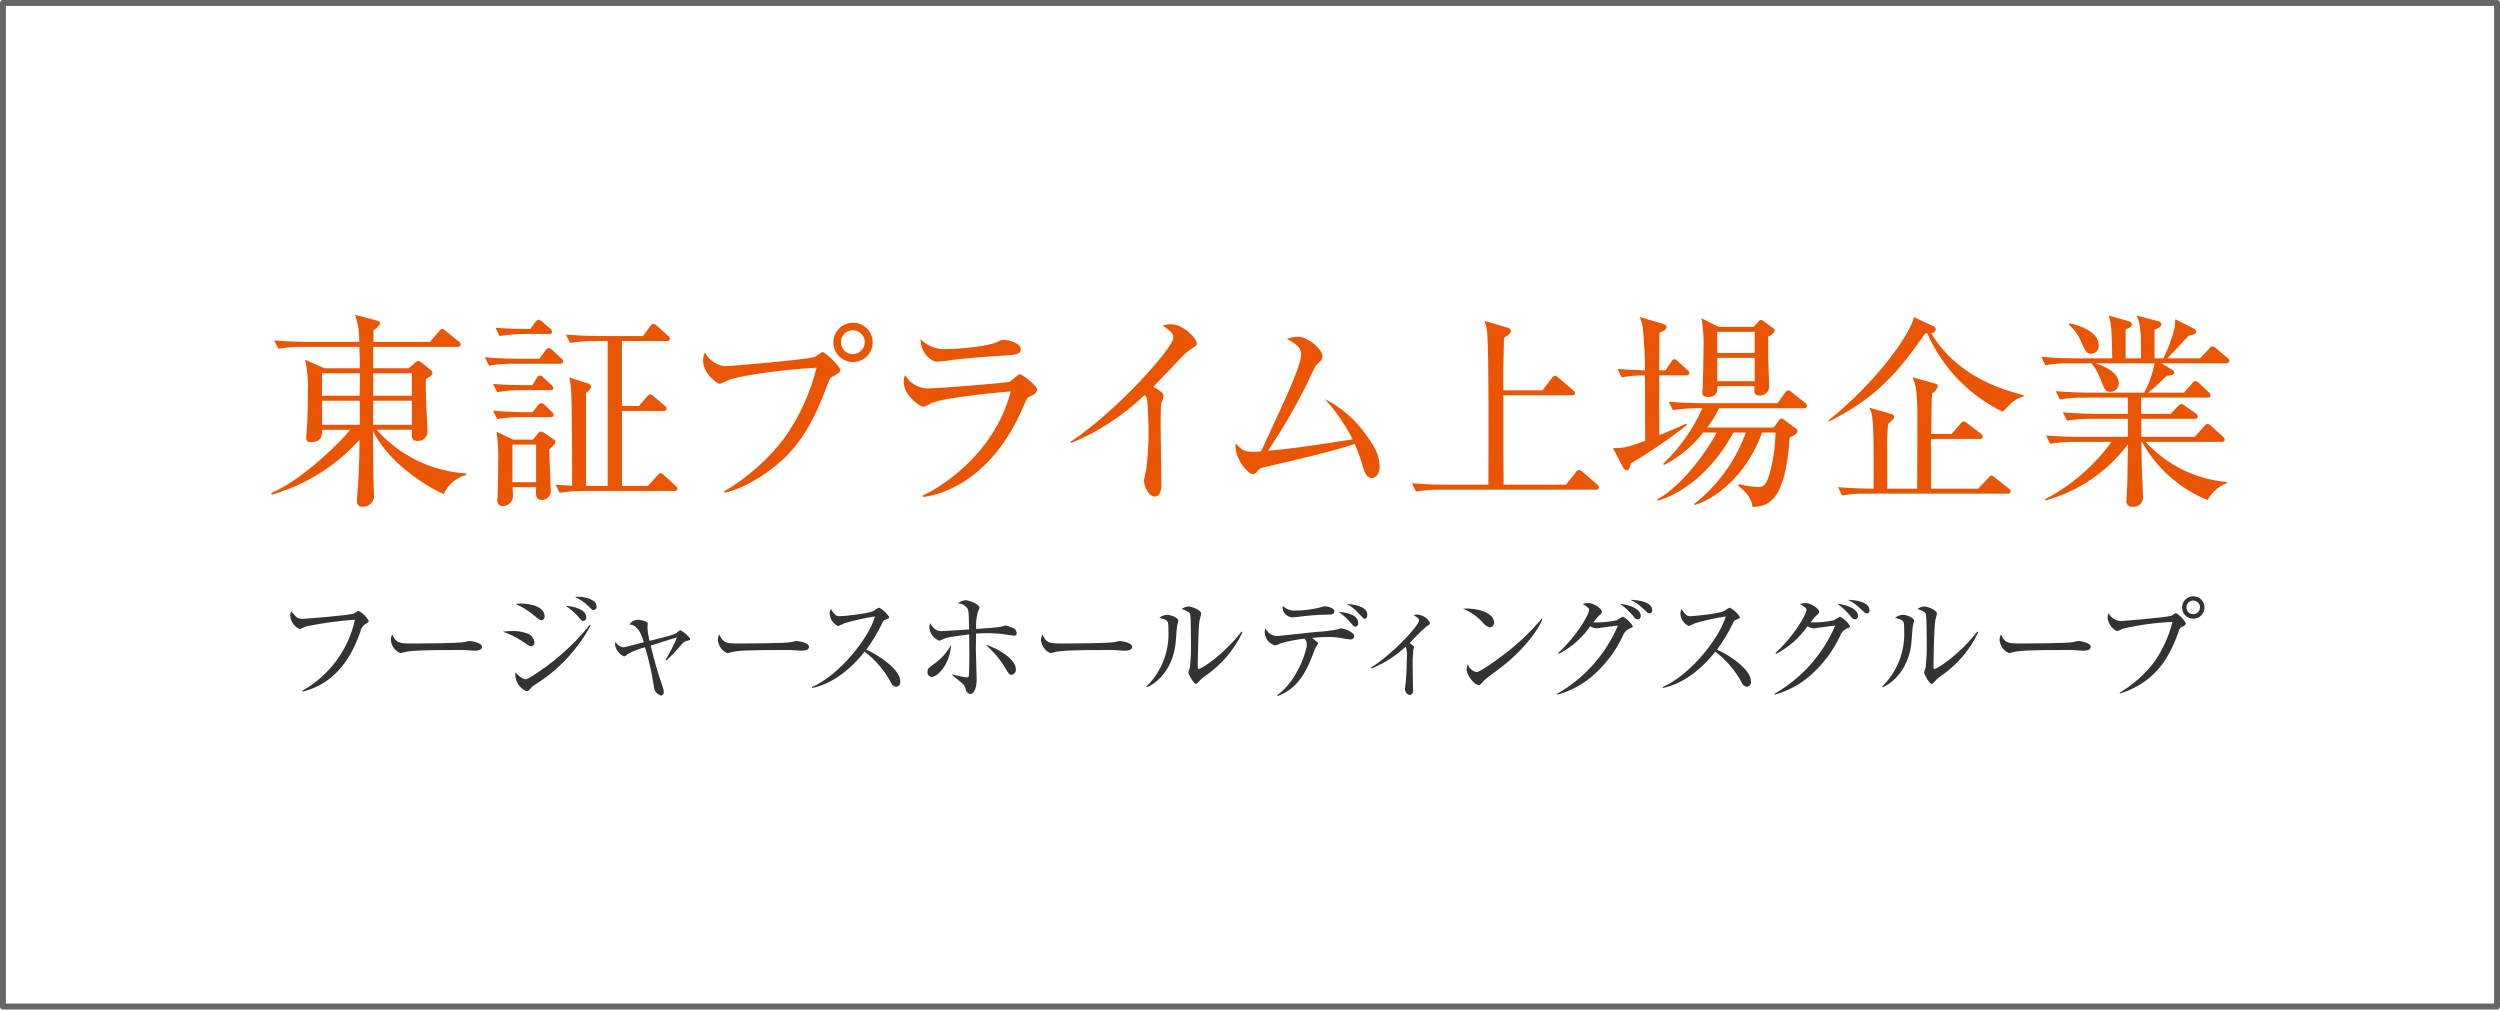
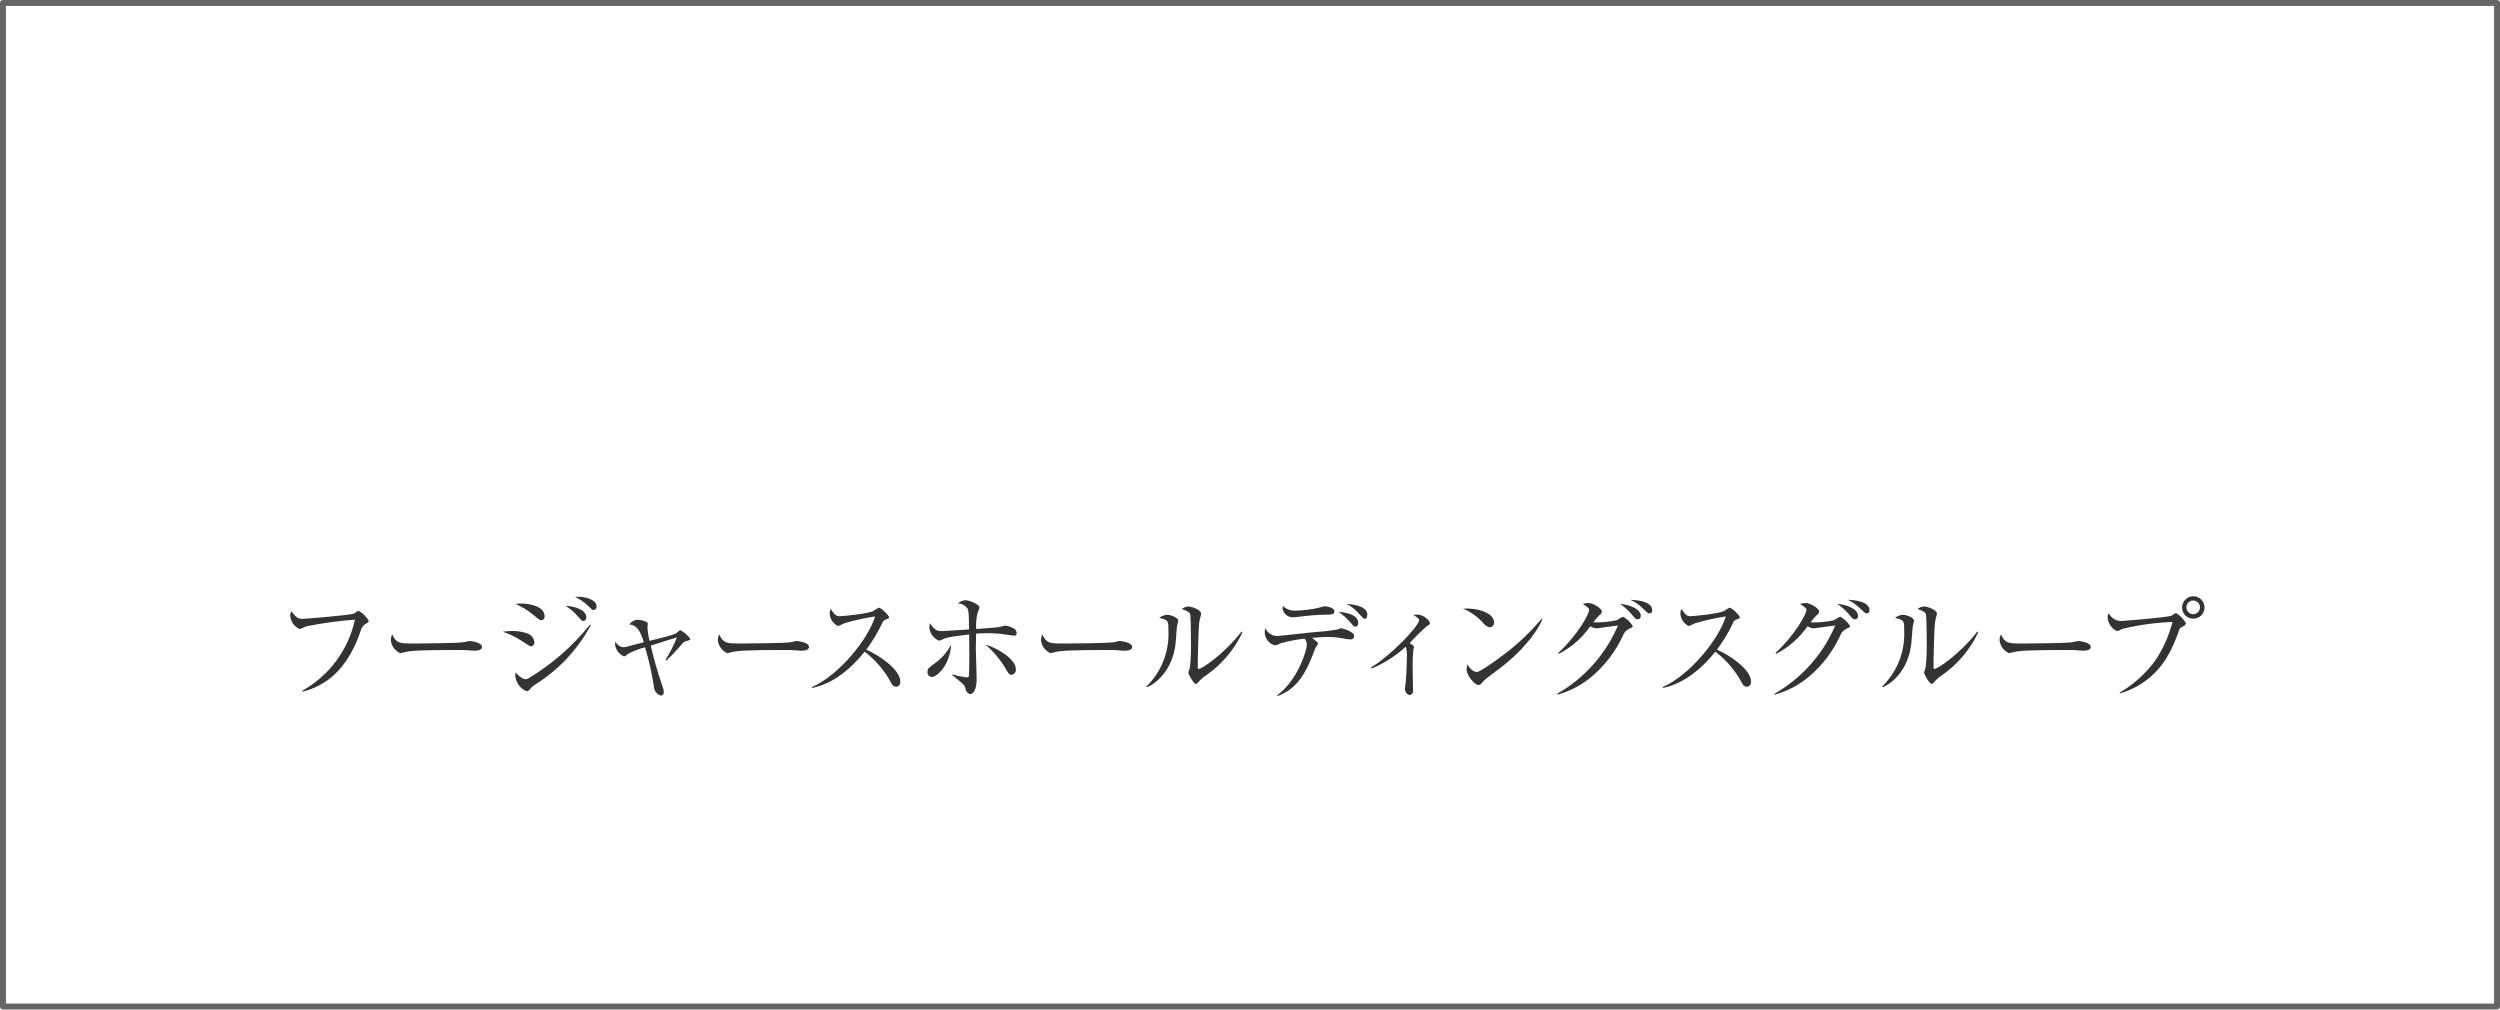
<svg xmlns="http://www.w3.org/2000/svg" id="a" viewBox="0 0 421 170">
  <rect id="b" x=".5" y=".5" width="420" height="169" style="fill:none; stroke:#666; stroke-linejoin:round;" />
  <g id="c">
    <g id="d">
-       <path id="e" d="m69.37,72.38c-.07,1.12-.11,1.86.84,1.86.86.12,1.65-.48,1.77-1.34,0-.04.01-.09.01-.13,0-.32-.17-4.06-.21-4.55-.1-2.59-.1-3.61-.07-4.38.91-.56,1.12-.7,1.12-1.01-.03-.23-.16-.44-.35-.57l-1.58-1.26c-.13-.13-.3-.22-.49-.24-.16.04-.3.12-.42.24l-1.15,1.02h-5.99v-3.61h14.21c.24.05.47-.11.52-.35,0,0,0-.02,0-.03-.03-.22-.16-.42-.35-.53l-2.14-1.75c-.17-.19-.39-.32-.63-.38-.24.07-.44.23-.56.45l-1.5,1.75h-9.52v-1.96c.5-.25.9-.65,1.15-1.15-.06-.28-.31-.49-.6-.49l-3.64-.95c.5,1.46.74,3,.7,4.55h-8.93c-.52,0-2.8-.03-5.39-.24l.7,1.4c1.36-.23,2.75-.34,4.13-.32h9.52c.04.88.07,2.81.07,3.61h-5.95l-3.26-1.44c.41,1.87.56,3.79.46,5.71,0,1.89-.04,3.78-.1,4.94,0,.35-.18,2.06-.18,2.45-.05.39.23.74.61.79.09.01.18,0,.26-.02,1.57,0,1.82-.88,1.82-2.07h4.69c-.7,1.16-7.98,8.51-13.27,10.64l.1.28c5.69-1.63,10.81-4.83,14.77-9.24,0,4.1-.21,7.11-.39,9.52-.04.39-.04.67-.04.77-.07.47.25.9.72.97.06,0,.13.01.19,0,.99.09,1.87-.65,1.96-1.64,0-.02,0-.04,0-.07,0-.18-.04-1.02-.04-1.19-.07-1.4-.1-8.3-.14-9.87,3.05,6.26,10.85,10.29,11.94,10.64.69-1.59,2.07-2.76,3.74-3.19v-.28c-5.79-.35-11.21-3-15.05-7.35h5.88Zm-6.55-.84c0-.63.04-3.5.04-4.06h6.51v4.06h-6.55Zm-8.58,0v-4.06h6.34v4.06h-6.34Zm6.37-8.68l-.04,3.78h-6.34v-3.78h6.37Zm2.24,3.78v-3.78h6.51v3.78h-6.51Zm30.69,7.81c0-.2-.13-.38-.32-.46l-1.54-1.08c-.16-.13-.36-.21-.56-.25-.2.02-.38.12-.49.28l-.88,1.09h-3.33l-2.8-1.33c.25,1.77.35,3.56.28,5.35,0,1.26-.04,2.66-.07,4.38,0,.24-.07,1.43-.07,1.71-.11.49.2.96.69,1.07.07.02.15.02.22.02.95,0,1.72-.77,1.72-1.72,0-.02,0-.05,0-.07,0-.14-.04-.7-.07-1.4h3.96c-.07,1.37-.1,2.14.91,2.14.79.06,1.49-.54,1.55-1.33,0-.09,0-.19,0-.28,0-.81-.24-5.81-.24-6.9.26-.21.51-.45.73-.7.16-.13.27-.32.31-.52h0Zm-3.26,6.75h-3.99v-6.33h3.99v6.33Zm23.8,1.09c-.04-.22-.17-.4-.35-.53l-1.92-1.75c-.16-.19-.39-.31-.63-.35-.21.11-.39.27-.52.46l-1.54,1.71h-4.38v-12.63h7c.24.05.47-.11.52-.35,0-.01,0-.03,0-.04-.03-.22-.16-.41-.35-.52l-1.82-1.54c-.17-.17-.39-.3-.63-.35-.23.09-.42.25-.56.45l-1.3,1.51h-2.87v-10.93h7.56c.22.06.45-.08.51-.3,0-.03.01-.05.01-.08-.03-.22-.16-.41-.35-.53l-1.82-1.64c-.16-.18-.36-.3-.6-.35-.24.04-.45.2-.56.42l-1.19,1.64h-7.6c-.52,0-2.59-.03-5.39-.24l.7,1.4c1.37-.22,2.75-.33,4.13-.32h2.2v24.4h-3.64v-15.68c.39-.23.7-.59.88-1.01-.06-.34-.35-.6-.7-.6l-3.01-.98c.18.75.28,1.51.32,2.28.14,1.96.17,13.19.17,15.96-1.37-.07-1.86-.11-2.8-.18l.7,1.37c1.35-.22,2.73-.33,4.1-.32h15.19c.22.07.45-.06.52-.28.01-.03.02-.07.02-.1h0Zm-21.11-26.4c-.01-.23-.13-.43-.32-.56l-1.3-1.12c-.18-.18-.41-.32-.67-.38-.24.07-.44.23-.56.45l-.8,1.12c-1.79,0-3.85-.03-5.88-.21l.7,1.4c1.37-.22,2.75-.34,4.13-.35h4.17c.32,0,.53-.03.53-.35h0Zm1.89,4.98c-.04-.24-.18-.44-.39-.56l-1.47-1.37c-.16-.17-.37-.29-.6-.35-.24.06-.45.22-.56.45l-1.02,1.37h-3.78c-.67,0-3.08-.03-5.39-.25l.7,1.41c1.37-.22,2.75-.33,4.13-.32h7.84c.23.06.46-.09.52-.32,0-.02,0-.04.01-.06h0Zm-1.68,4.47c-.05-.22-.18-.41-.35-.55l-1.3-1.2c-.16-.2-.38-.33-.63-.38-.23.08-.41.24-.52.45l-.73,1.2h-1.23c-.49,0-2.98,0-5.39-.21l.7,1.4c1.36-.25,2.75-.37,4.13-.35h4.76c.28,0,.56-.04.56-.36h0Zm.07,4.52c-.06-.23-.2-.42-.39-.56l-1.08-1.05c-.17-.18-.39-.31-.63-.38-.24.05-.45.2-.56.42l-.91,1.12h-1.3c-.49,0-2.98-.04-5.36-.25l.7,1.4c1.36-.22,2.73-.32,4.1-.31h4.86c.24.07.48-.07.55-.3,0-.03.01-.06.02-.09h0Zm53.71-12.22c-.01-1.83-1.5-3.3-3.33-3.29-1.83.01-3.3,1.5-3.29,3.33.01,1.81,1.48,3.28,3.29,3.29,1.83,0,3.32-1.47,3.33-3.3,0,0,0-.02,0-.03h0Zm-5.46,4.69c0-.62-2.55-3.04-2.94-3.04-.24,0-1.19.77-1.47.84-1.68.49-14.42,1.54-14.91,1.54-1.48-.12-2.79-.99-3.46-2.31-.22.42-.33.89-.32,1.36,0,2.28,2.48,3.93,2.8,3.93.55-.19,1.09-.43,1.61-.7,1.15-.49,7.49-1.62,14.7-2.03-1.06,4.25-2.9,8.27-5.43,11.86-2.76,3.61-6.2,6.66-10.12,8.96l.04.25c4.1-.95,7.84-3.82,9.63-5.43,3.15-2.9,5.36-6.4,7.67-12.67.42-1.15.45-1.23,1.08-1.57.74-.39,1.12-.63,1.12-.99h0Zm4.13-4.72c0,1.12-.91,2.03-2.03,2.03-1.11-.01-2.01-.92-1.99-2.04.01-1.1.9-1.98,1.99-1.99,1.11,0,2.02.89,2.03,2h0Zm26.26,1.19c0-1.09-2.24-1.58-2.87-1.58-.4.04-.78.18-1.12.39-1.47.67-5.99,1.16-8.33,1.16-1.69.17-3.36-.44-4.55-1.65,0,2.2,1.68,3.78,2.8,3.78.82-.03,1.64-.12,2.45-.28.8-.14,6.48-.63,9.17-.77,2-.11,2.45-.35,2.45-1.05h0Zm2.77,6.86c0-.8-2.59-2.66-2.98-2.66-.55.39-1.08.81-1.58,1.26-.52.25-12.36,1.16-14.04,1.16-1.52-.09-2.89-.95-3.64-2.28-.16.38-.24.78-.24,1.19,0,2.1,2.55,4.17,3.43,4.17.44-.17.86-.38,1.26-.63,2.24-.98,12.32-1.89,13.34-1.96-2.87,11.09-12.67,16.62-14.84,17.53l.07.25c1.93-.18,11.34-1.93,17.01-15.51.45-1.05.52-1.19,1.19-1.54.5-.11.89-.49,1.02-.98h0Zm26.87-7.81c0-.91-2.27-3.25-4.34-3.25-.47,0-.95.08-1.4.21,1.4,1.01,1.79,1.29,1.79,2.13,0,1.51-9.24,12.12-17.36,17.51l.14.17c4.59-1.89,8.78-4.63,12.36-8.08.21.15.36.37.42.63.14.56.28,4.37.28,5.56,0,2.1-.13,4.19-.39,6.27-.04.28-.39,1.64-.39,1.96,0,.73.7,2.66,1.86,2.66.98,0,1.08-1.44,1.08-2.17,0-1.4-.14-8.33-.14-9.91,0-.7.04-3.46.11-3.6.19-.42.33-.85.42-1.3,0-.49-1.19-1.22-1.75-1.5.8-.84,4.83-5.08,5.04-5.29.4-.41.85-.77,1.33-1.08.88-.57.95-.64.95-.92h0Zm30.8,20.76c0-1.85-.8-3.39-2.2-5.25-1.79-2.62-4.21-4.74-7.04-6.16,1.87,2.03,3.45,4.32,4.69,6.79-8.61,1.33-9.42,1.44-14.25,1.93,2.3-3.43,4.39-7,6.27-10.68.7-1.4,1.5-3.46,2.03-3.92.73-.67.88-.88.88-1.29,0-1.26-2.52-3.33-4.13-3.33-.64.04-1.28.16-1.89.35,1.43.8,2.42,1.4,2.42,2.56,0,1.89-2.24,6.72-6.76,16.41-.24.04-.98.07-1.19.07-1.65,0-2-.28-3.08-1.43-.28,2.66,2.21,5.21,2.87,5.21.32-.04.61-.24.77-.52.28-.37.69-.61,1.15-.67,4.3-.98,11.94-2.76,15.26-3.92.56,1.27,1.02,2.58,1.4,3.92.28.91.6,1.82,1.5,1.82.6,0,1.3-.66,1.3-1.89h0Zm36.94,3.47c-.03-.22-.16-.42-.35-.53l-2.38-2.06c-.17-.17-.39-.3-.63-.35-.24.05-.45.2-.56.42l-1.64,2.06h-10.5c0-1.68-.04-5.77-.04-6.19v-8.86h11.55c.24,0,.52-.03.52-.35-.03-.22-.16-.41-.35-.52l-2.42-2.07c-.17-.18-.39-.31-.63-.38-.22.08-.41.24-.53.45l-1.54,2.03h-6.61v-3.36c0-.8.11-4.59.11-5.46,1.15-.74,1.15-.98,1.15-1.19-.03-.28-.25-.5-.52-.53l-3.92-1.15c.3.77.47,1.58.49,2.41.24,3.4.21,18.63.17,25.17h-7.49c-.52,0-3.01-.03-5.39-.24l.7,1.4c1.37-.22,2.75-.33,4.13-.32h26.15c.23.06.46-.09.52-.32,0-.02,0-.04.01-.06h0Zm29.61-26.39c-.04-.22-.18-.41-.39-.5l-1.47-1.08c-.14-.12-.31-.21-.49-.25-.18.04-.33.16-.42.32l-.8.87h-5.92l-2.87-1.47c.31,1.69.42,3.41.35,5.12,0,1.61-.07,5-.14,6.58,0,.1-.07.59-.07.77,0,.24,0,.8.95.8,1.64,0,1.61-1.12,1.61-1.82h6.23c-.07.88-.1,1.58.8,1.58.84.07,1.58-.54,1.68-1.37,0-.45-.07-2.66-.11-3.15-.04-1.22-.07-2.42-.07-5.39.5-.17.9-.53,1.12-1.01h0Zm-3.39,3.74h-6.3v-3.54h6.3v3.54Zm0,4.76h-6.3v-3.92h6.3v3.92Zm8.82,4.17c-.03-.22-.16-.41-.35-.53l-2.2-1.75c-.17-.18-.39-.3-.63-.35-.22.08-.4.22-.53.42l-1.26,1.75h-12.93c-1.02,0-3.18-.07-5.39-.24l.7,1.4c1.37-.22,2.75-.33,4.13-.32h.84c-1.58,3.52-3.83,6.71-6.62,9.38l.17.18c2.56-1.32,4.81-3.18,6.58-5.46h2.27c-1.12,2.27-5.42,8.71-10.01,11.27l.11.21c5.39-1.65,9.91-6.27,12.71-11.48h2.1c-1.72,4.75-4.74,8.92-8.72,12.04l.14.17c4.55-1.47,9.14-6.09,11.31-12.21h2.27c-.04,2.09-.3,4.16-.8,6.19-.7,2.73-1.23,2.98-2.03,2.98-1.15-.04-2.28-.2-3.39-.49l-.04.28c1.86,1.5,2.27,2.55,2.38,3.57,2.59-.11,5.53-.74,6.27-11.73.49-.21,1.3-.52,1.3-1.05-.03-.21-.16-.4-.35-.49l-1.75-1.29c-.17-.17-.37-.29-.6-.35-.2.06-.36.2-.45.38l-.88,1.16h-11.17c.79-1.01,1.46-2.1,2-3.26h14.28c.23.06.45-.08.51-.31,0-.02,0-.05.01-.07h0Zm-19.82-5.53c-.03-.22-.16-.41-.35-.53l-1.54-1.43c-.17-.21-.4-.35-.67-.39-.22.08-.4.25-.49.46l-.98,1.43h-1.05c0-.91,0-5.35.04-6.34.52-.21,1.19-.49,1.19-.94,0-.39-.35-.46-.77-.6l-3.74-1.12c.2.5.36,1.02.49,1.54.26,2.48.39,4.97.39,7.46-2.24-.07-3.33-.14-4.62-.24l.67,1.4c1.31-.21,2.63-.32,3.95-.32,0,3.05.04,7.81.04,11.03-3.08,1.08-3.43,1.22-5.43,1.22l1.65,3.15c.11.28.34.5.63.6.35,0,.52-.28.73-1.16,3.29-1.95,6.44-4.11,9.45-6.47l-.14-.25c-.77.39-1.43.7-4.52,1.96,0-3.36-.04-6.82,0-10.08h4.55c.22.06.45-.08.51-.3,0-.03.01-.05.01-.08Zm56.31,3.88v-.17c-6.68-1.58-12.46-5.04-15.58-10.44.36.01.69-.23.77-.59,0-.19-.09-.38-.24-.49l-3.43-1.61c-.63,2.76-6.02,10.68-14.42,17.4l.17.14c7.7-3.85,11.48-8.09,16.14-14.81h.35c2.53,5.77,7.03,10.46,12.71,13.2,1.83-1.93,1.96-2.03,3.54-2.63h0Zm-2.2,16.03c-.03-.21-.16-.39-.35-.49l-2.24-1.78c-.19-.18-.42-.31-.66-.39-.22.08-.4.22-.53.42l-1.68,1.79h-7.95v-8.37h8.19c.22.06.45-.07.51-.29,0-.02,0-.04.01-.06-.03-.23-.16-.43-.35-.56l-2.24-1.71c-.18-.18-.41-.3-.66-.35-.22.07-.41.22-.53.42l-1.47,1.71h-3.43c0-.73.07-4.34.07-5.18,0-.45.03-.84.07-1.61.45-.29.79-.72.98-1.22,0-.24-.18-.44-.42-.46l-3.85-1.08c.56,1.19.77,2.66.81,5.74.03,2.1-.03,10.08-.03,13.02h-5.04v-6.37c-.05-1.51,0-3.02.14-4.52.8-.66,1.02-.94,1.02-1.19,0-.21-.14-.4-.35-.45l-3.85-1.12c.31.55.49,1.15.53,1.78.24,1.68.24,5.64.21,11.87h-.63c-1.02,0-3.19-.07-5.36-.25l.67,1.4c1.36-.23,2.75-.34,4.13-.31h23.73c.25.06.5-.1.55-.35,0-.01,0-.03,0-.04h0Zm14.83-24.57c0-2.45-3.5-3.4-4.9-3.74l-.14.24c.87.76,1.57,1.7,2.03,2.76.66,1.58.91,2.14,1.75,2.14.72-.02,1.28-.62,1.26-1.34,0-.02,0-.04,0-.06h0Zm22.02,2.62c-.03-.23-.18-.44-.39-.55l-1.82-1.54c-.18-.2-.43-.34-.7-.39-.23.09-.43.25-.56.46l-1.5,1.57h-5.5c.7-.7,2.55-2.7,3.64-3.85.39-.04,1.22-.14,1.22-.67-.04-.23-.2-.42-.42-.49l-3.11-1.57c0,.56-.05,1.13-.17,1.68-.44,1.69-1.05,3.33-1.82,4.9h-1.5v-4.83c.32-.11,1.16-.39,1.16-.91-.06-.29-.31-.5-.6-.53l-3.57-.94c.73,1.75.73,2.76.73,7.21h-2.59v-4.87c.66-.24,1.05-.45,1.05-.84,0-.27-.22-.5-.49-.52l-3.4-.98c.49,1.78.49,2.17.59,7.21h-6.58c-.49,0-2.97-.03-5.36-.25l.67,1.41c1.36-.24,2.75-.35,4.13-.32h3.64c.62.74,1.1,1.58,1.44,2.48.84,2.11.95,2.32,1.75,2.32.76.02,1.38-.59,1.4-1.35,0-.02,0-.04,0-.05,0-1.68-1.85-2.73-3.89-3.4h9.94c-.34,1.72-.93,3.39-1.75,4.94h-9.52c-.6,0-3.04-.04-5.39-.25l.7,1.4c1.36-.22,2.73-.32,4.1-.31h7.35v2.73h-5.57c-.46,0-2.97-.04-5.39-.25l.7,1.4c1.37-.22,2.75-.32,4.13-.31h6.13v3.04h-8.4c-.66,0-3.04-.03-5.39-.24l.7,1.4c1.37-.22,2.75-.33,4.13-.32h6.2c-2.93,4.05-6.76,7.36-11.2,9.66l.07.21c5.55-1.52,10.44-4.85,13.9-9.45-.07,4.87-.07,5.39-.1,6.55-.03.8-.14,2.1-.14,2.87-.11.48.19.96.66,1.07.12.03.23.03.35.01.88.11,1.67-.52,1.78-1.4,0-.01,0-.02,0-.03,0-.74-.17-4.2-.21-5.01,0-.66-.03-1.29-.07-4.48h.1c2.45,4.44,6.36,7.9,11.06,9.8.68-1.31,1.83-2.32,3.22-2.83l-.03-.21c-5.23-.47-10.1-2.88-13.65-6.76h12.78c.24,0,.56-.03.56-.35-.04-.23-.16-.43-.35-.56l-1.93-1.78c-.17-.18-.39-.31-.63-.35-.24.05-.45.2-.56.42l-1.58,1.78h-9v-3.04h9c.23.05.46-.09.51-.32,0-.02,0-.05.01-.07-.04-.23-.18-.44-.39-.56l-1.72-1.19c-.19-.18-.42-.31-.66-.38-.24.07-.45.22-.6.42l-1.22,1.26h-4.94c0-.39-.03-2.31-.03-2.73h11.17c.22.06.45-.07.51-.29,0-.03.01-.07.02-.1-.03-.21-.14-.4-.32-.52l-1.61-1.54c-.17-.18-.39-.3-.63-.35-.23.07-.43.22-.56.42l-1.36,1.54h-6c1.08-.89,2.1-1.84,3.08-2.84.63-.03,1.29-.1,1.29-.53-.05-.2-.18-.38-.35-.49l-1.82-1.08h10.92c.24.04.47-.12.52-.36,0-.01,0-.02,0-.03h0Z" style="fill:#ea5504; fill-rule:evenodd; stroke-width:0px;" />
      <path id="f" d="m62.09,104.53c-.41-.71-1-1.29-1.72-1.68-.26.14-.52.3-.76.48-.6.26-8.06.88-8.62.88-.88,0-1.04-.2-1.94-1.26-.11.2-.17.42-.18.64.03,1.03.66,1.95,1.62,2.35.04,0,.94-.4,1.12-.47,2.69-.55,5.42-.92,8.16-1.12-1.1,5.07-4.33,9.43-8.86,11.97l.04.16c1.32-.32,2.58-.86,3.72-1.6,2.98-1.92,4.84-5.1,6-8.44.09-.51.36-.96.76-1.29.64-.38.66-.38.66-.62Zm19.08,4.41c0-.79-2-1-2.12-1s-.7.16-.82.18c-.92.22-7.42.24-8.8.24-2.08,0-2.7,0-3.38-1.52-.15.3-.23.63-.24.96.1.97.71,1.81,1.6,2.2.06,0,.7-.16.76-.18.9-.24,2.7-.36,8.8-.36.75-.02,1.51.01,2.26.08.04,0,.52.04.7.04.24,0,1.24-.02,1.24-.64Zm19.3-6.79c0-1.32-2.26-1.66-3.06-1.66-.18,0-.32.02-.58.04.81.36,1.55.86,2.18,1.48.66.64.72.72.94.72.3-.01.53-.27.52-.57,0,0,0,0,0-.01h0Zm-1.74,1.8c0-1.34-2.22-1.9-3.48-1.92.74.47,1.42,1.04,2,1.7.74.83.76.85,1,.85.3-.04.52-.32.48-.62,0,0,0,0,0,0h0Zm-7.02-.16c0-2.12-3.84-2.16-3.96-2.16-.31,0-.62.02-.92.08,1.09.47,2.11,1.1,3.02,1.86.96.8,1.06.88,1.32.88.32-.02.56-.29.54-.61,0-.02,0-.03,0-.05h0Zm7.76,1.53l-.14-.11c-2.86,3.57-6.33,6.6-10.24,8.97-.21.14-.45.21-.7.22-.63-.23-1.17-.64-1.56-1.18-.04.17-.06.35-.06.52.08,1.18.81,2.21,1.9,2.66.25-.02.47-.16.6-.38.2-.25.43-.47.7-.64,4-2.46,7.27-5.93,9.5-10.06h0Zm-9.48,2.85c-.06-.63-.45-1.17-1.02-1.44-.89-.34-1.83-.5-2.78-.47-.5,0-1,.04-1.5.12,1.09.38,2.13.88,3.1,1.5,1.28.86,1.44.96,1.64.96.34-.03.59-.33.56-.67,0,0,0,0,0,0h0Zm26.24-.62c-.45-.59-1.01-1.08-1.66-1.44-.23.11-.43.26-.6.45-.4.32-1.6.62-4.58,1.36-.2-.76-.32-1.54-.36-2.33,0-.07.06-.46.06-.56,0-.42-1.28-.66-1.64-.66-.59,0-1.15.31-1.46.81q1.6-.03,2.42,2.97c-1,.25-1.18.31-2.76.73-.24.07-.49.11-.74.12-.55-.09-1.02-.44-1.26-.94-.05.18-.08.36-.08.54.15.86.72,1.59,1.52,1.94.22-.04.42-.17.54-.36.95-.52,1.95-.91,3-1.18.64,2.16,1.14,4.36,1.48,6.58.01.73.51,1.37,1.22,1.56.28-.03.48-.29.45-.57,0-.02,0-.03,0-.05-.02-.32-.09-.64-.22-.94-.78-2.25-1.44-4.54-1.98-6.86,3-.96,3.22-1.02,4.42-1.38-.54,1.32-1.19,2.59-1.94,3.8l.14.1c.74-.68,1.44-1.4,2.1-2.16.82-1,.94-1.02,1.22-1.11.68-.17.72-.19.72-.42h0Zm20.01,1.39c0-.79-2-1-2.12-1s-.7.16-.82.18c-.92.22-7.42.24-8.8.24-2.08,0-2.7,0-3.38-1.52-.15.3-.23.63-.24.96.1.97.71,1.81,1.6,2.2.06,0,.7-.16.76-.18.9-.24,2.7-.36,8.8-.36.75-.02,1.51.01,2.26.08.04,0,.52.04.7.04.24,0,1.24-.02,1.24-.64h0Zm15.36,5.78c0-1.88-3.32-4.26-5.72-5.32,1.03-1.38,1.92-2.86,2.66-4.41.07-.24.21-.44.42-.58.64-.24.78-.28.78-.5-.42-.67-1.01-1.22-1.7-1.6-.33.15-.64.34-.92.56-.82.48-5.16.9-5.72.9-.4,0-.74-.02-1.5-1.22-.13.27-.19.56-.18.86.07.87.61,1.64,1.4,2.02.37-.13.73-.29,1.08-.48,1.69-.5,3.42-.88,5.16-1.14-1.1,3.72-5.98,9.85-10.62,11.89l.02.16c1.88-.38,5.28-1.64,8.84-6.12,1.86,1.42,3.39,3.22,4.48,5.28.13.35.45.59.82.64.43-.03.75-.41.71-.84,0-.03,0-.07-.02-.1h0Zm19.47-2.02c0-1.68-3.02-3.56-5.12-4.14,1.35,1.15,2.5,2.51,3.4,4.04.56.94.62,1.04,1,1.04.45-.07.77-.48.72-.94h0Zm.14-6.12c-.03-.41-.32-.75-.72-.86-.39-.19-.8-.31-1.22-.38-.28.06-.55.13-.82.22-.5.11-2.5.26-4.06.36-.07-.94.02-1.88.26-2.79.06-.14.3-.72.3-.78,0-.66-1.92-1.28-2.36-1.28-.48.05-.93.24-1.3.54.68.01,1.31.37,1.68.94.16.48.18.76.22,3.45-.5.03-4.22.28-4.62.28-.72,0-1.26-.2-1.96-1.36-.06.27-.1.54-.1.82.11.97.74,1.8,1.64,2.16.21-.06.42-.14.62-.24.74-.36,1.24-.4,4.44-.82.02,1.84.06,5.14-.04,6.84-.02.24-.06.4-.3.4-.84-.09-1.66-.27-2.46-.52l-.04.14c.52.4,1.1.88,1.68,1.38.25.22.44.5.54.82.02.47.34.87.8.98.54,0,1.08-.8,1.08-2.54,0-.74-.14-4.3-.14-5.12,0-.34.04-2.18.04-2.52.38-.02.92-.07,1.84-.07.32,0,.98,0,1.94.07.44.02,2.52.36,2.66.36.23,0,.41-.2.4-.43,0-.02,0-.04,0-.05h0Zm-11.02,1.96c-.7,1.31-1.7,2.43-2.92,3.28-.98.72-1.08.8-1.08,1.34-.04.42.26.79.68.84.01,0,.03,0,.04,0,.76,0,2.96-1.68,3.28-5.46h0Zm30.47.4c0-.79-2-1-2.12-1s-.7.16-.82.18c-.92.22-7.42.24-8.8.24-2.08,0-2.7,0-3.38-1.52-.15.3-.23.63-.24.96.1.97.71,1.81,1.6,2.2.06,0,.7-.16.76-.18.9-.24,2.7-.36,8.8-.36.75-.02,1.51.01,2.26.08.04,0,.52.04.7.04.24,0,1.24-.02,1.24-.64h0Zm18.58-2.47l-.16-.11c-3.14,4-6.76,6.3-7.24,6.3-.14,0-.14-.26-.14-.34,0-1.22.1-6.83.3-7.84.11-.38.21-.76.28-1.15,0-.6-1.56-1.2-2.16-1.2-.4.03-.79.18-1.12.42.96.32,1.36.58,1.44.94.1.48.12,4.19.12,4.93.02,1.33-.04,2.66-.18,3.98-.02.14-.26.74-.26.88,0,.26.9,1.9,1.28,1.9.16-.06.3-.17.4-.3.36-.43.79-.81,1.26-1.12,2.67-1.84,4.8-4.36,6.18-7.29h0Zm-10.82-1.94c0-.56-1.36-1-1.88-1-.48.03-.94.21-1.32.52,1.52.4,1.54.4,1.54,2.06.19,3.55-1.16,7.01-3.7,9.49l.1.12c1.7-.7,4.28-2.98,4.8-7.28.04-.42.2-2.48.24-2.95.02-.13.22-.8.22-.96h0Zm30.3.37c0-1.55-2.54-1.83-3.3-1.84.71.46,1.35,1.02,1.9,1.66.62.73.7.82.96.82.29-.06.49-.34.43-.64h0Zm-4-1.95c0-.62-1.32-.86-1.66-.86-.28.05-.55.13-.82.22-1.37.33-2.77.51-4.18.52-.75.02-1.48-.26-2.02-.78-.03.12-.05.24-.06.36.09.81.73,1.45,1.54,1.54.32,0,.8-.04,1.18-.08,1.52-.21,3.05-.33,4.58-.36.83,0,1.43,0,1.43-.56h0Zm5.54.56c0-1.54-2.76-1.76-3.48-1.82.77.42,1.47.97,2.04,1.64.74.79.82.88,1,.88.37,0,.43-.5.43-.7h0Zm-2.22,3.6c0-.8-2.08-1.31-2.16-1.31-.24.03-.47.1-.68.21-1.08.19-2.18.33-3.28.39-1.08.07-6.48.71-6.88.71-.85-.02-1.61-.54-1.94-1.33-.08.22-.12.45-.12.68,0,1.04.71,1.95,1.72,2.22.33-.04.64-.16.92-.34,1.33-.37,2.69-.64,4.06-.79.26.28.4.65.38,1.03,0,.98-1.56,6.02-4.96,8.48l.02.16c2.86-1,4.34-3.28,5.34-5.48.32-.72.84-2.06,1.04-2.6.18-.24.34-.5.46-.78,0-.09-.05-.17-.12-.22-.1-.08-.72-.59-.88-.72.38-.02,1.42-.15,2.64-.15.85-.01,1.69.07,2.52.23.43.1.88.16,1.32.18.3.03.56-.18.59-.48,0-.03,0-.06,0-.09h0Zm12.79-2.19c-.41-.83-1.24-1.37-2.16-1.43-.22.01-.43.05-.64.1.66.4.94.56.94.86,0,.93-4.66,5.89-8.06,7.93l.06.2c2.12-.88,4.07-2.12,5.76-3.68.19.61.25,1.26.18,1.9,0,1.18-.08,2.94-.18,4.12-.02.14-.14.86-.14,1.02-.03.51.29.97.78,1.12.38-.06.65-.41.59-.79,0-.02,0-.05-.01-.07,0-.58-.06-3.36-.06-4-.02-.87.01-1.75.1-2.62.02-.08.12-.52.12-.6,0-.2-.08-.24-.72-.68.92-1.03,1.91-2.01,2.96-2.91.23-.05.42-.24.47-.47h0Zm10.78-.07c0-1.66-2.84-2.52-5.24-2.36,1.24.53,2.35,1.3,3.28,2.28.28.44.72.75,1.22.88.42-.02.75-.38.73-.8h0Zm8.12-.62l-.1-.06c-1.89,2.26-4.03,4.29-6.38,6.05-.86.66-3.96,2.96-4.62,2.96-.68-.16-1.23-.66-1.46-1.32-.12.28-.19.58-.2.88,0,.94,1.32,2.62,2.02,2.62.12,0,.24-.04.34-.12.1-.1.54-.6.64-.7.34-.34,2.22-1.7,2.64-2.02,4.4-3.38,6.64-6.83,7.12-8.29h0Zm2.53,12.75c2.16-.59,4.16-1.65,5.86-3.1,2.17-1.86,3.92-4.16,5.14-6.74.17-.55.56-1,1.08-1.25.56-.25.62-.3.62-.46-.4-.67-.97-1.21-1.66-1.58-.37.18-.72.38-1.06.6-1.29.28-2.6.4-3.92.36.29-.42.62-.82.98-1.18.25-.13.42-.37.46-.64,0-.52-1.46-1.44-2.26-1.44-.33,0-.66.06-.98.16,1.06.64,1.1.8,1.1,1,0,.66-1.94,4.25-5.22,7.25l.1.16c2.12-1.1,3.93-2.7,5.3-4.65.31.19.66.31,1.02.35.1,0,.54-.07.64-.08.84-.1,2.2-.33,3-.4-2.07,4.85-5.66,8.89-10.24,11.5l.04.14Zm10.56-15.29c.88.61,1.66,1.35,2.32,2.2.13.23.37.39.64.41.29,0,.53-.24.52-.53,0-.02,0-.04,0-.06,0-1.08-1.67-1.86-3.49-2.02h0Zm1.76-.68c.76.35,1.45.83,2.04,1.42.86.82.9.86,1.12.86.24.03.45-.13.49-.37,0-.05,0-.1,0-.15,0-1.36-2.11-1.72-3.65-1.76h0Zm20.28,13.71c0-1.88-3.32-4.26-5.72-5.32,1.03-1.38,1.92-2.86,2.66-4.41.07-.24.21-.44.42-.58.64-.24.78-.28.78-.5-.42-.67-1.01-1.22-1.7-1.6-.33.15-.64.34-.92.56-.82.48-5.16.9-5.72.9-.4,0-.74-.02-1.5-1.22-.13.27-.19.56-.18.86.07.87.61,1.64,1.4,2.02.37-.13.73-.29,1.08-.48,1.69-.5,3.42-.88,5.16-1.14-1.1,3.72-5.98,9.85-10.62,11.89l.02.16c1.88-.38,5.28-1.64,8.84-6.12,1.86,1.42,3.39,3.22,4.48,5.28.13.35.45.59.82.64.43-.04.75-.41.71-.84,0-.03,0-.07-.02-.1h0Zm3.99,2.26c2.16-.59,4.16-1.65,5.86-3.1,2.17-1.86,3.92-4.16,5.14-6.74.17-.55.56-1,1.08-1.25.56-.25.62-.3.62-.46-.4-.67-.97-1.21-1.66-1.58-.37.18-.72.38-1.06.6-1.29.28-2.6.4-3.92.36.29-.42.62-.82.98-1.18.25-.13.42-.37.46-.64,0-.52-1.46-1.44-2.26-1.44-.33,0-.66.06-.98.16,1.06.64,1.1.8,1.1,1,0,.66-1.94,4.25-5.22,7.25l.1.16c2.12-1.1,3.93-2.7,5.3-4.65.31.19.66.31,1.02.35.1,0,.54-.07.64-.08.84-.1,2.2-.33,3-.4-2.07,4.85-5.66,8.89-10.24,11.5l.04.14Zm10.56-15.29c.88.61,1.66,1.35,2.32,2.2.13.23.37.39.64.41.29,0,.53-.24.52-.53,0-.02,0-.04,0-.06,0-1.08-1.67-1.86-3.49-2.02h0Zm1.76-.68c.76.35,1.45.83,2.04,1.42.86.82.9.86,1.12.86.24.03.45-.13.49-.37,0-.05,0-.1,0-.15,0-1.36-2.11-1.72-3.65-1.76h0Zm21.97,5.46l-.16-.11c-3.14,4-6.76,6.3-7.24,6.3-.14,0-.14-.26-.14-.34,0-1.22.1-6.83.3-7.84.11-.38.21-.76.28-1.15,0-.6-1.56-1.2-2.16-1.2-.41.03-.79.18-1.12.42.96.32,1.36.58,1.44.94.1.48.12,4.19.12,4.93.02,1.33-.04,2.66-.18,3.98-.02.14-.26.74-.26.88,0,.26.9,1.9,1.28,1.9.16-.06.3-.17.4-.3.36-.43.79-.81,1.26-1.12,2.67-1.84,4.8-4.36,6.18-7.29h0Zm-10.82-1.94c0-.56-1.36-1-1.88-1-.48.03-.94.21-1.32.52,1.52.4,1.54.4,1.54,2.06.19,3.55-1.16,7.01-3.7,9.49l.1.12c1.7-.7,4.28-2.98,4.8-7.28.04-.42.2-2.48.24-2.95.02-.13.22-.8.22-.96h0Zm29.76,4.41c0-.79-2-1-2.12-1s-.7.16-.82.18c-.92.22-7.42.24-8.8.24-2.08,0-2.7,0-3.38-1.52-.15.3-.23.63-.24.96.1.97.71,1.81,1.6,2.2.06,0,.7-.16.76-.18.9-.24,2.7-.36,8.8-.36.75-.02,1.51.01,2.26.08.04,0,.52.04.7.04.24,0,1.24-.02,1.24-.64h0Zm19.16-6.65c0-1.04-.86-1.89-1.9-1.88-1.04,0-1.89.86-1.88,1.9,0,1.04.84,1.88,1.88,1.88,1.05,0,1.9-.85,1.9-1.9h0s0,0,0,0Zm-3.12,2.68c-.4-.71-.98-1.31-1.68-1.74-.14,0-.68.45-.84.48-.96.28-8.24.88-8.52.88-.84-.07-1.59-.57-1.98-1.32-.13.24-.19.51-.18.78.1.98.71,1.83,1.6,2.24.32-.1.63-.24.92-.4,2.76-.66,5.57-1.04,8.4-1.15-.61,2.43-1.66,4.73-3.1,6.78-1.58,2.06-3.54,3.8-5.78,5.12l.02.14c2.05-.59,3.94-1.65,5.5-3.1,1.8-1.66,3.06-3.66,4.38-7.24.04-.39.27-.73.62-.9.3-.07.54-.28.64-.57h0Zm2.36-2.7c0,.64-.52,1.16-1.16,1.16-.64,0-1.14-.53-1.13-1.17,0-.62.51-1.13,1.13-1.13.63,0,1.15.51,1.16,1.14h0Z" style="fill:#333; fill-rule:evenodd; stroke-width:0px;" />
    </g>
  </g>
</svg>